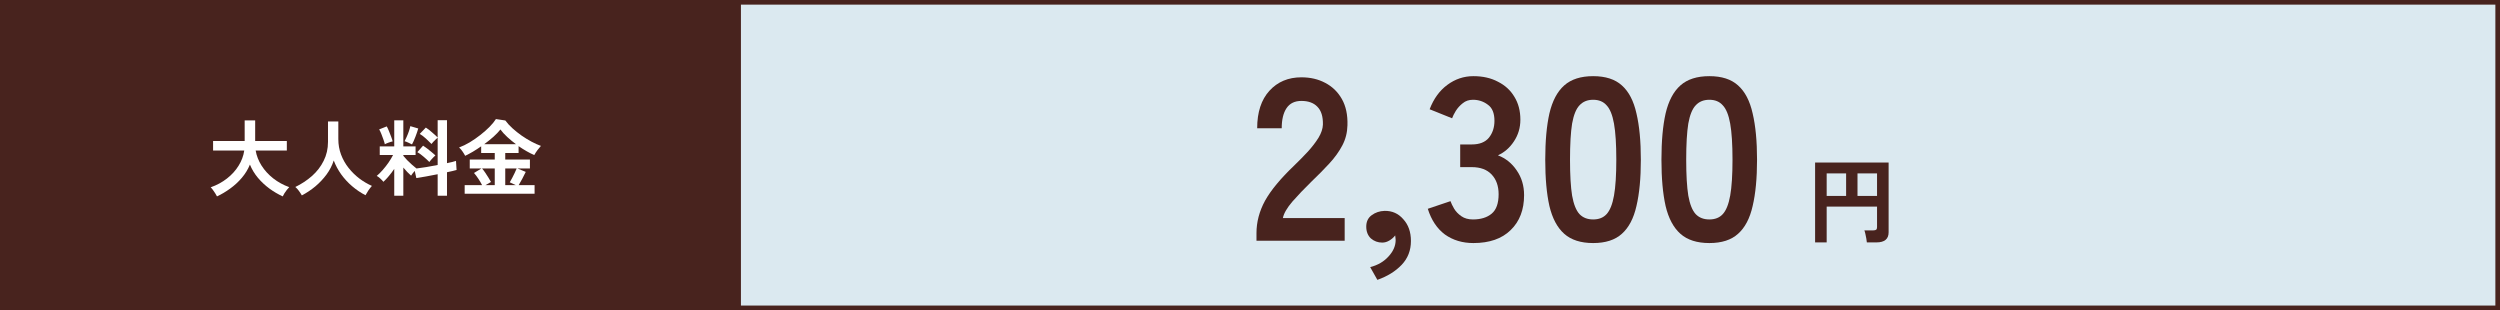
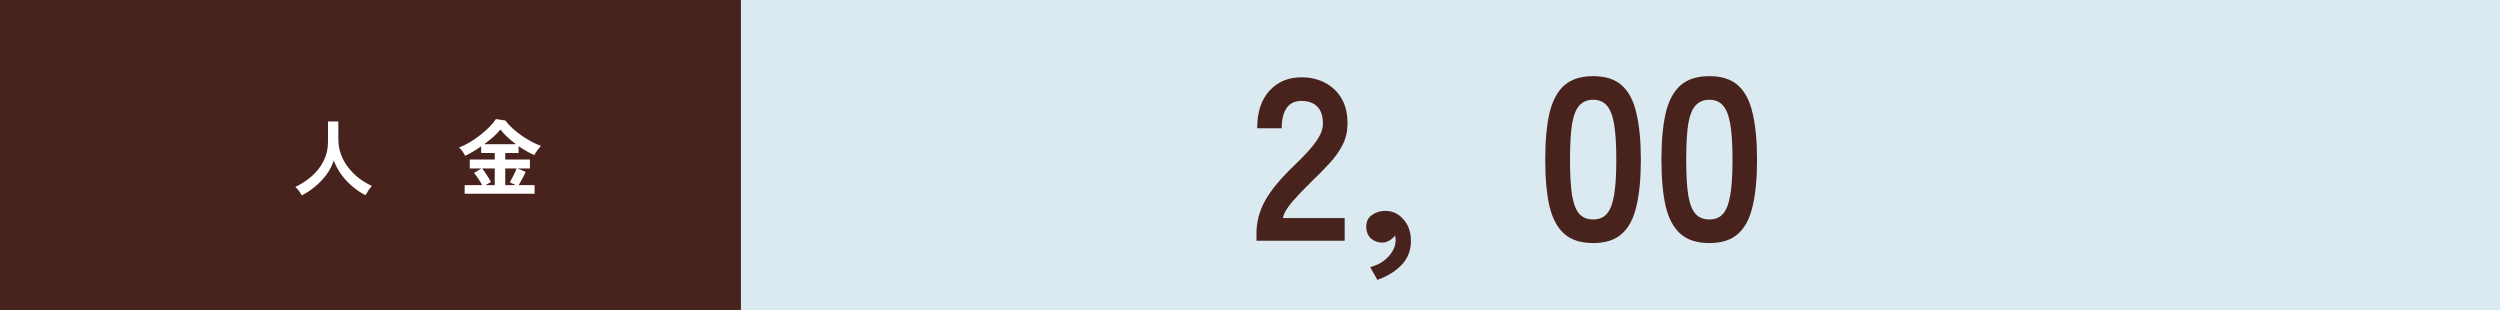
<svg xmlns="http://www.w3.org/2000/svg" width="540" height="67" viewBox="0 0 540 67" fill="none">
  <path d="M0 0H540V67H0V0Z" fill="#DBE9F0" />
-   <path fill-rule="evenodd" clip-rule="evenodd" d="M539 1H1V66H539V1ZM0 0V67H540V0H0Z" fill="#48231E" />
  <path d="M0 0H160V67H0V0Z" fill="#48231E" />
  <path fill-rule="evenodd" clip-rule="evenodd" d="M159 1H1V66H159V1ZM0 0V67H160V0H0Z" fill="#48231E" />
  <path d="M100.368 41.846V39.992H104.13C103.914 39.548 103.644 39.086 103.32 38.606C102.996 38.114 102.684 37.7 102.384 37.364L103.986 36.392H101.466V34.466H106.866V33.044H103.932V31.604C103.332 32.024 102.732 32.414 102.132 32.774C101.532 33.122 100.98 33.416 100.476 33.656C100.344 33.392 100.158 33.086 99.918 32.738C99.69 32.39 99.438 32.096 99.162 31.856C99.906 31.58 100.674 31.208 101.466 30.74C102.258 30.26 103.02 29.732 103.752 29.156C104.496 28.58 105.162 27.992 105.75 27.392C106.338 26.792 106.794 26.234 107.118 25.718L109.152 26.024C109.572 26.6 110.088 27.164 110.7 27.716C111.312 28.268 111.966 28.79 112.662 29.282C113.37 29.774 114.084 30.212 114.804 30.596C115.524 30.98 116.202 31.286 116.838 31.514C116.61 31.766 116.364 32.066 116.1 32.414C115.848 32.75 115.614 33.11 115.398 33.494C114.342 33.038 113.214 32.396 112.014 31.568V33.044H109.134V34.466H114.462V36.392H111.78L113.562 37.13C113.334 37.61 113.082 38.108 112.806 38.624C112.53 39.128 112.272 39.584 112.032 39.992H115.47V41.846H100.368ZM104.58 31.154H111.456C110.796 30.662 110.172 30.146 109.584 29.606C108.996 29.066 108.498 28.52 108.09 27.968C107.718 28.448 107.22 28.97 106.596 29.534C105.972 30.086 105.3 30.626 104.58 31.154ZM109.134 39.992H111.42L110.106 39.38C110.274 39.116 110.448 38.804 110.628 38.444C110.82 38.084 111 37.724 111.168 37.364C111.336 36.992 111.48 36.668 111.6 36.392H109.134V39.992ZM104.85 39.992H106.866V36.392H104.13C104.358 36.656 104.592 36.968 104.832 37.328C105.072 37.676 105.3 38.03 105.516 38.39C105.744 38.738 105.924 39.044 106.056 39.308L104.85 39.992Z" fill="white" />
-   <path d="M85.157 42.278V36.482C84.785 37.034 84.395 37.55 83.987 38.03C83.591 38.51 83.201 38.924 82.817 39.272C82.649 39.056 82.427 38.822 82.151 38.57C81.875 38.318 81.617 38.126 81.377 37.994C81.785 37.658 82.205 37.244 82.637 36.752C83.081 36.248 83.501 35.714 83.897 35.15C84.293 34.574 84.629 34.016 84.905 33.476H82.025V31.622H85.157V25.988H87.119V31.622H89.765V33.476H87.119V33.656C87.335 33.92 87.611 34.232 87.947 34.592C88.295 34.94 88.649 35.276 89.009 35.6C89.369 35.924 89.687 36.188 89.963 36.392C90.563 36.32 91.271 36.218 92.087 36.086C92.903 35.942 93.719 35.792 94.535 35.636V29.732C94.403 29.84 94.247 29.984 94.067 30.164C93.899 30.332 93.731 30.5 93.563 30.668C93.407 30.836 93.287 30.98 93.203 31.1C92.867 30.752 92.471 30.368 92.015 29.948C91.559 29.528 91.109 29.186 90.665 28.922L91.979 27.554C92.399 27.818 92.843 28.16 93.311 28.58C93.791 28.988 94.199 29.36 94.535 29.696V25.97H96.551V35.24C96.971 35.144 97.349 35.06 97.685 34.988C98.021 34.904 98.291 34.826 98.495 34.754L98.621 36.716C98.357 36.788 98.051 36.866 97.703 36.95C97.355 37.022 96.971 37.106 96.551 37.202V42.278H94.535V37.634C93.671 37.802 92.825 37.964 91.997 38.12C91.169 38.264 90.479 38.378 89.927 38.462L89.585 36.914C89.429 37.094 89.273 37.28 89.117 37.472C88.973 37.652 88.865 37.808 88.793 37.94C88.529 37.712 88.253 37.448 87.965 37.148C87.677 36.848 87.395 36.53 87.119 36.194V42.278H85.157ZM92.735 34.988C92.399 34.64 91.997 34.268 91.529 33.872C91.061 33.464 90.599 33.128 90.143 32.864L91.385 31.46C91.673 31.64 91.979 31.856 92.303 32.108C92.627 32.348 92.939 32.6 93.239 32.864C93.551 33.116 93.821 33.35 94.049 33.566C93.929 33.662 93.785 33.8 93.617 33.98C93.449 34.148 93.281 34.328 93.113 34.52C92.957 34.7 92.831 34.856 92.735 34.988ZM88.991 31.19C88.799 31.082 88.535 30.956 88.199 30.812C87.863 30.656 87.593 30.554 87.389 30.506C87.521 30.266 87.671 29.954 87.839 29.57C88.019 29.174 88.181 28.766 88.325 28.346C88.469 27.914 88.571 27.548 88.631 27.248L90.341 27.752C90.293 27.968 90.209 28.238 90.089 28.562C89.981 28.874 89.861 29.204 89.729 29.552C89.597 29.888 89.465 30.206 89.333 30.506C89.201 30.794 89.087 31.022 88.991 31.19ZM83.123 31.154C83.063 30.866 82.961 30.524 82.817 30.128C82.685 29.72 82.535 29.318 82.367 28.922C82.211 28.526 82.055 28.202 81.899 27.95L83.537 27.302C83.681 27.542 83.837 27.872 84.005 28.292C84.185 28.7 84.347 29.114 84.491 29.534C84.647 29.942 84.755 30.278 84.815 30.542C84.575 30.59 84.275 30.68 83.915 30.812C83.555 30.944 83.291 31.058 83.123 31.154Z" fill="white" />
  <path d="M65.195 42.206C65.027 41.906 64.817 41.582 64.565 41.234C64.313 40.898 64.055 40.616 63.791 40.388C65.123 39.74 66.323 38.948 67.391 38.012C68.459 37.064 69.299 35.972 69.911 34.736C70.535 33.5 70.847 32.138 70.847 30.65V26.24H73.079V30.038C73.079 31.238 73.277 32.36 73.673 33.404C74.069 34.448 74.609 35.402 75.293 36.266C75.977 37.13 76.751 37.892 77.615 38.552C78.479 39.2 79.385 39.734 80.333 40.154C80.105 40.406 79.853 40.73 79.577 41.126C79.313 41.522 79.103 41.87 78.947 42.17C77.927 41.642 76.967 40.994 76.067 40.226C75.167 39.458 74.375 38.6 73.691 37.652C73.019 36.704 72.485 35.708 72.089 34.664C71.741 35.744 71.219 36.758 70.523 37.706C69.827 38.642 69.023 39.494 68.111 40.262C67.199 41.018 66.227 41.666 65.195 42.206Z" fill="white" />
-   <path d="M46.872 42.422C46.776 42.23 46.644 42.002 46.476 41.738C46.32 41.486 46.152 41.24 45.972 41C45.804 40.772 45.648 40.592 45.504 40.46C46.836 39.992 48.012 39.356 49.032 38.552C50.064 37.748 50.898 36.83 51.534 35.798C52.182 34.766 52.59 33.674 52.758 32.522H46.026V30.452H52.848V26.006H55.116V30.452H61.956V32.522H55.224C55.416 33.65 55.842 34.736 56.502 35.78C57.162 36.812 58.002 37.73 59.022 38.534C60.054 39.338 61.206 39.968 62.478 40.424C62.322 40.58 62.148 40.778 61.956 41.018C61.776 41.258 61.602 41.504 61.434 41.756C61.278 42.02 61.158 42.242 61.074 42.422C60.078 41.966 59.118 41.402 58.194 40.73C57.27 40.046 56.442 39.272 55.71 38.408C54.978 37.532 54.402 36.578 53.982 35.546C53.562 36.578 52.98 37.532 52.236 38.408C51.492 39.284 50.652 40.058 49.716 40.73C48.792 41.402 47.844 41.966 46.872 42.422Z" fill="white" />
  <path d="M369.221 52.5C366.554 52.5 364.471 51.834 362.971 50.5C361.471 49.167 360.404 47.167 359.771 44.5C359.171 41.834 358.871 38.5 358.871 34.5C358.871 30.5 359.171 27.167 359.771 24.5C360.404 21.8 361.471 19.784 362.971 18.45C364.471 17.117 366.554 16.45 369.221 16.45C371.888 16.45 373.954 17.117 375.421 18.45C376.921 19.784 377.971 21.8 378.571 24.5C379.204 27.167 379.521 30.5 379.521 34.5C379.521 38.5 379.204 41.834 378.571 44.5C377.971 47.167 376.921 49.167 375.421 50.5C373.954 51.834 371.888 52.5 369.221 52.5ZM369.221 47.4C370.454 47.4 371.421 47.017 372.121 46.25C372.854 45.45 373.388 44.117 373.721 42.25C374.054 40.383 374.221 37.8 374.221 34.5C374.221 31.167 374.054 28.567 373.721 26.7C373.388 24.834 372.854 23.517 372.121 22.75C371.421 21.95 370.454 21.55 369.221 21.55C367.988 21.55 367.004 21.95 366.271 22.75C365.538 23.517 365.004 24.834 364.671 26.7C364.371 28.567 364.221 31.167 364.221 34.5C364.221 37.8 364.371 40.383 364.671 42.25C365.004 44.117 365.538 45.45 366.271 46.25C367.004 47.017 367.988 47.4 369.221 47.4Z" fill="#48231E" />
  <path d="M344.123 52.5C341.457 52.5 339.373 51.834 337.873 50.5C336.373 49.167 335.307 47.167 334.673 44.5C334.073 41.834 333.773 38.5 333.773 34.5C333.773 30.5 334.073 27.167 334.673 24.5C335.307 21.8 336.373 19.784 337.873 18.45C339.373 17.117 341.457 16.45 344.123 16.45C346.79 16.45 348.857 17.117 350.323 18.45C351.823 19.784 352.873 21.8 353.473 24.5C354.107 27.167 354.423 30.5 354.423 34.5C354.423 38.5 354.107 41.834 353.473 44.5C352.873 47.167 351.823 49.167 350.323 50.5C348.857 51.834 346.79 52.5 344.123 52.5ZM344.123 47.4C345.357 47.4 346.323 47.017 347.023 46.25C347.757 45.45 348.29 44.117 348.623 42.25C348.957 40.383 349.123 37.8 349.123 34.5C349.123 31.167 348.957 28.567 348.623 26.7C348.29 24.834 347.757 23.517 347.023 22.75C346.323 21.95 345.357 21.55 344.123 21.55C342.89 21.55 341.907 21.95 341.173 22.75C340.44 23.517 339.907 24.834 339.573 26.7C339.273 28.567 339.123 31.167 339.123 34.5C339.123 37.8 339.273 40.383 339.573 42.25C339.907 44.117 340.44 45.45 341.173 46.25C341.907 47.017 342.89 47.4 344.123 47.4Z" fill="#48231E" />
-   <path d="M318.252 52.5C315.886 52.5 313.836 51.883 312.102 50.65C310.402 49.383 309.169 47.533 308.402 45.1L313.302 43.45C313.469 43.917 313.736 44.467 314.102 45.1C314.469 45.7 314.986 46.233 315.652 46.7C316.319 47.167 317.152 47.4 318.152 47.4C319.852 47.4 321.202 46.983 322.202 46.15C323.202 45.317 323.702 43.917 323.702 41.95C323.702 40.184 323.202 38.767 322.202 37.7C321.202 36.633 319.769 36.1 317.902 36.1H315.402V31.2H317.902C319.569 31.2 320.802 30.717 321.602 29.75C322.402 28.75 322.802 27.534 322.802 26.1C322.802 24.433 322.319 23.267 321.352 22.6C320.419 21.9 319.352 21.55 318.152 21.55C317.286 21.55 316.552 21.8 315.952 22.3C315.352 22.767 314.852 23.317 314.452 23.95C314.086 24.55 313.819 25.084 313.652 25.55L308.802 23.6C309.669 21.334 310.936 19.584 312.602 18.35C314.302 17.084 316.186 16.45 318.252 16.45C320.286 16.45 322.052 16.85 323.552 17.65C325.086 18.417 326.269 19.5 327.102 20.9C327.969 22.3 328.402 23.95 328.402 25.85C328.402 27.584 327.936 29.15 327.002 30.55C326.102 31.917 324.952 32.917 323.552 33.55C325.219 34.184 326.569 35.267 327.602 36.8C328.669 38.334 329.202 40.117 329.202 42.15C329.202 45.317 328.236 47.834 326.302 49.7C324.402 51.567 321.719 52.5 318.252 52.5Z" fill="#48231E" />
  <path d="M297.511 60.45L295.961 57.7C297.628 57.267 298.961 56.483 299.961 55.35C300.961 54.25 301.461 53.084 301.461 51.85C301.461 51.65 301.445 51.467 301.411 51.3C301.411 51.133 301.395 50.983 301.361 50.85C301.028 51.283 300.611 51.65 300.111 51.95C299.611 52.25 299.095 52.4 298.561 52.4C297.628 52.4 296.811 52.1 296.111 51.5C295.445 50.867 295.111 50.017 295.111 48.95C295.111 47.883 295.495 47.067 296.261 46.5C297.061 45.9 297.995 45.584 299.061 45.55C300.695 45.517 302.045 46.117 303.111 47.35C304.211 48.55 304.761 50.117 304.761 52.05C304.761 54.084 304.095 55.8 302.761 57.2C301.428 58.6 299.678 59.684 297.511 60.45Z" fill="#48231E" />
  <path d="M271.4 52V50.35C271.4 47.95 272.017 45.617 273.25 43.35C274.517 41.084 276.617 38.55 279.55 35.75C280.584 34.75 281.567 33.75 282.5 32.75C283.434 31.717 284.2 30.717 284.8 29.75C285.4 28.75 285.717 27.8 285.75 26.9C285.784 25.167 285.384 23.884 284.55 23.05C283.75 22.217 282.6 21.8 281.1 21.8C279.667 21.8 278.6 22.317 277.9 23.35C277.2 24.384 276.85 25.834 276.85 27.7H271.55C271.55 24.233 272.434 21.534 274.2 19.6C275.967 17.667 278.267 16.7 281.1 16.7C283.034 16.7 284.75 17.1 286.25 17.9C287.784 18.7 288.984 19.867 289.85 21.4C290.717 22.933 291.117 24.817 291.05 27.05C291.017 28.617 290.65 30.067 289.95 31.4C289.25 32.733 288.317 34.033 287.15 35.3C286.017 36.533 284.717 37.85 283.25 39.25C281.717 40.75 280.35 42.184 279.15 43.55C277.984 44.917 277.3 46.1 277.1 47.1H290.45V52H271.4Z" fill="#48231E" />
-   <path d="M392.061 52.36V35.1H407.941V50.18C407.941 51.633 407.061 52.36 405.301 52.36H403.241C403.227 52.133 403.187 51.846 403.121 51.5C403.067 51.166 403.001 50.84 402.921 50.52C402.854 50.2 402.781 49.946 402.701 49.76H404.641C404.921 49.76 405.121 49.713 405.241 49.62C405.374 49.526 405.441 49.34 405.441 49.06V44.62H394.561V52.36H392.061ZM401.221 42.32H405.441V37.46H401.221V42.32ZM394.561 42.32H398.761V37.46H394.561V42.32Z" fill="#48231E" />
</svg>